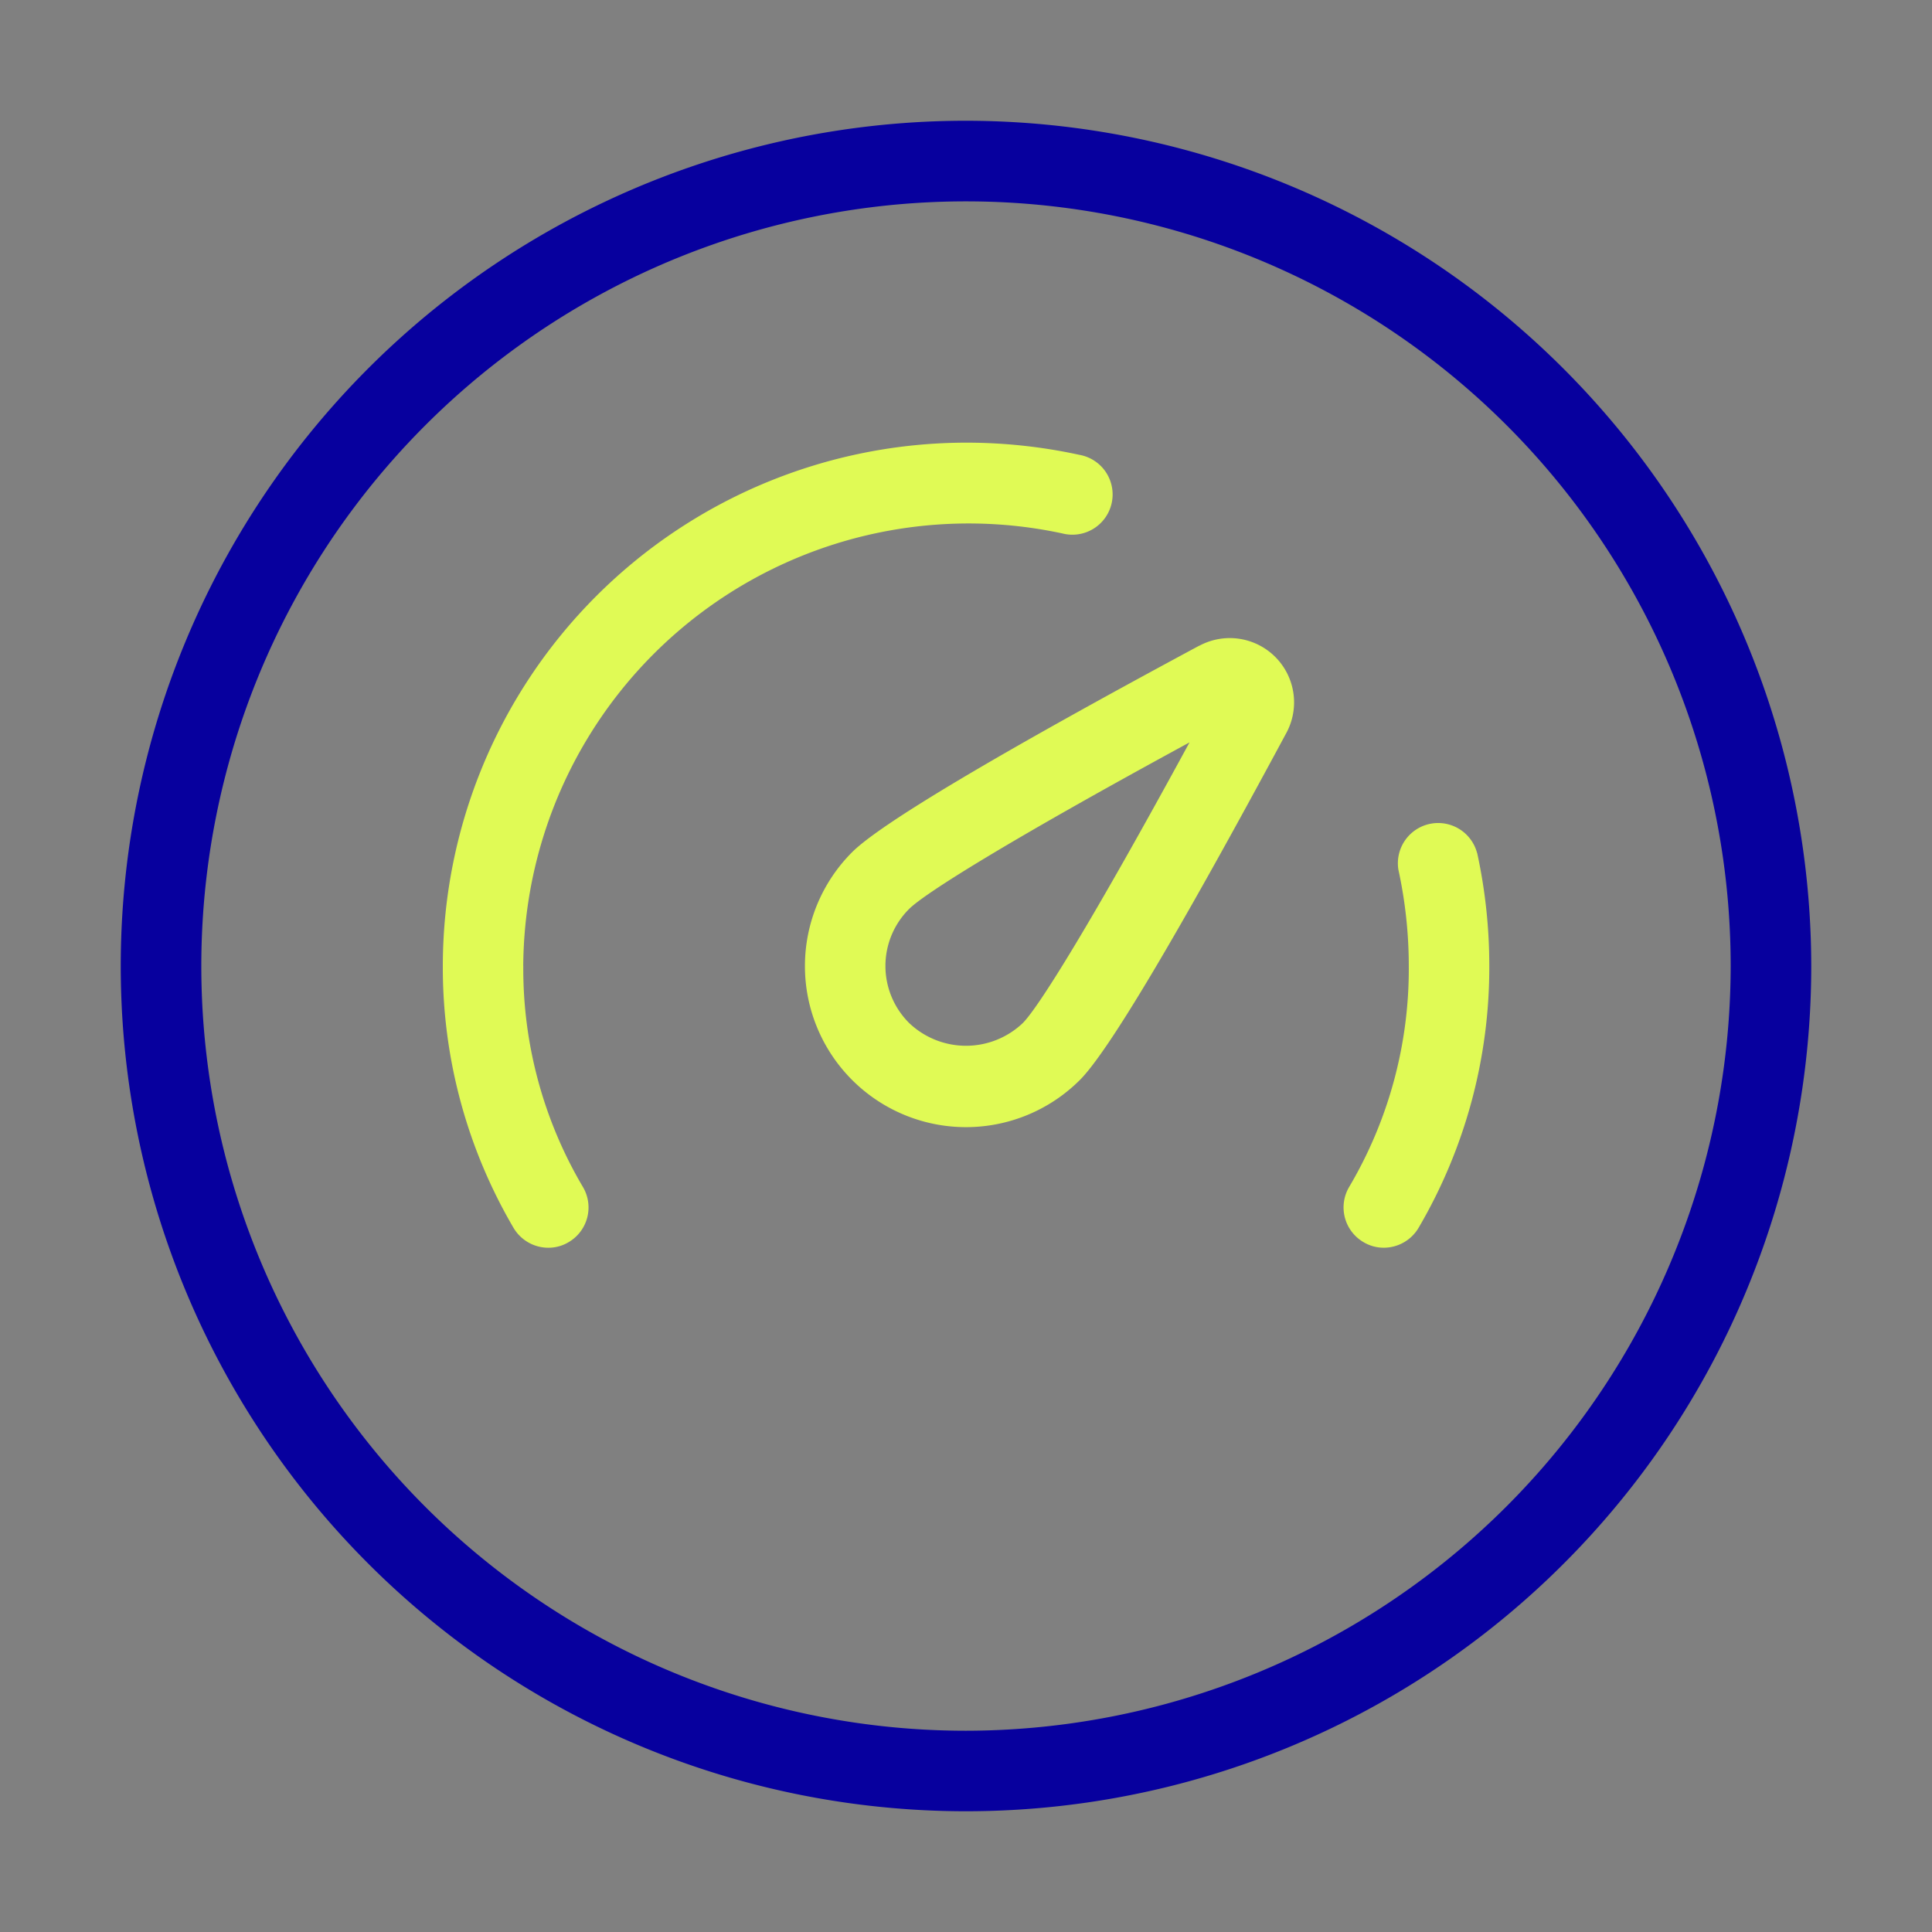
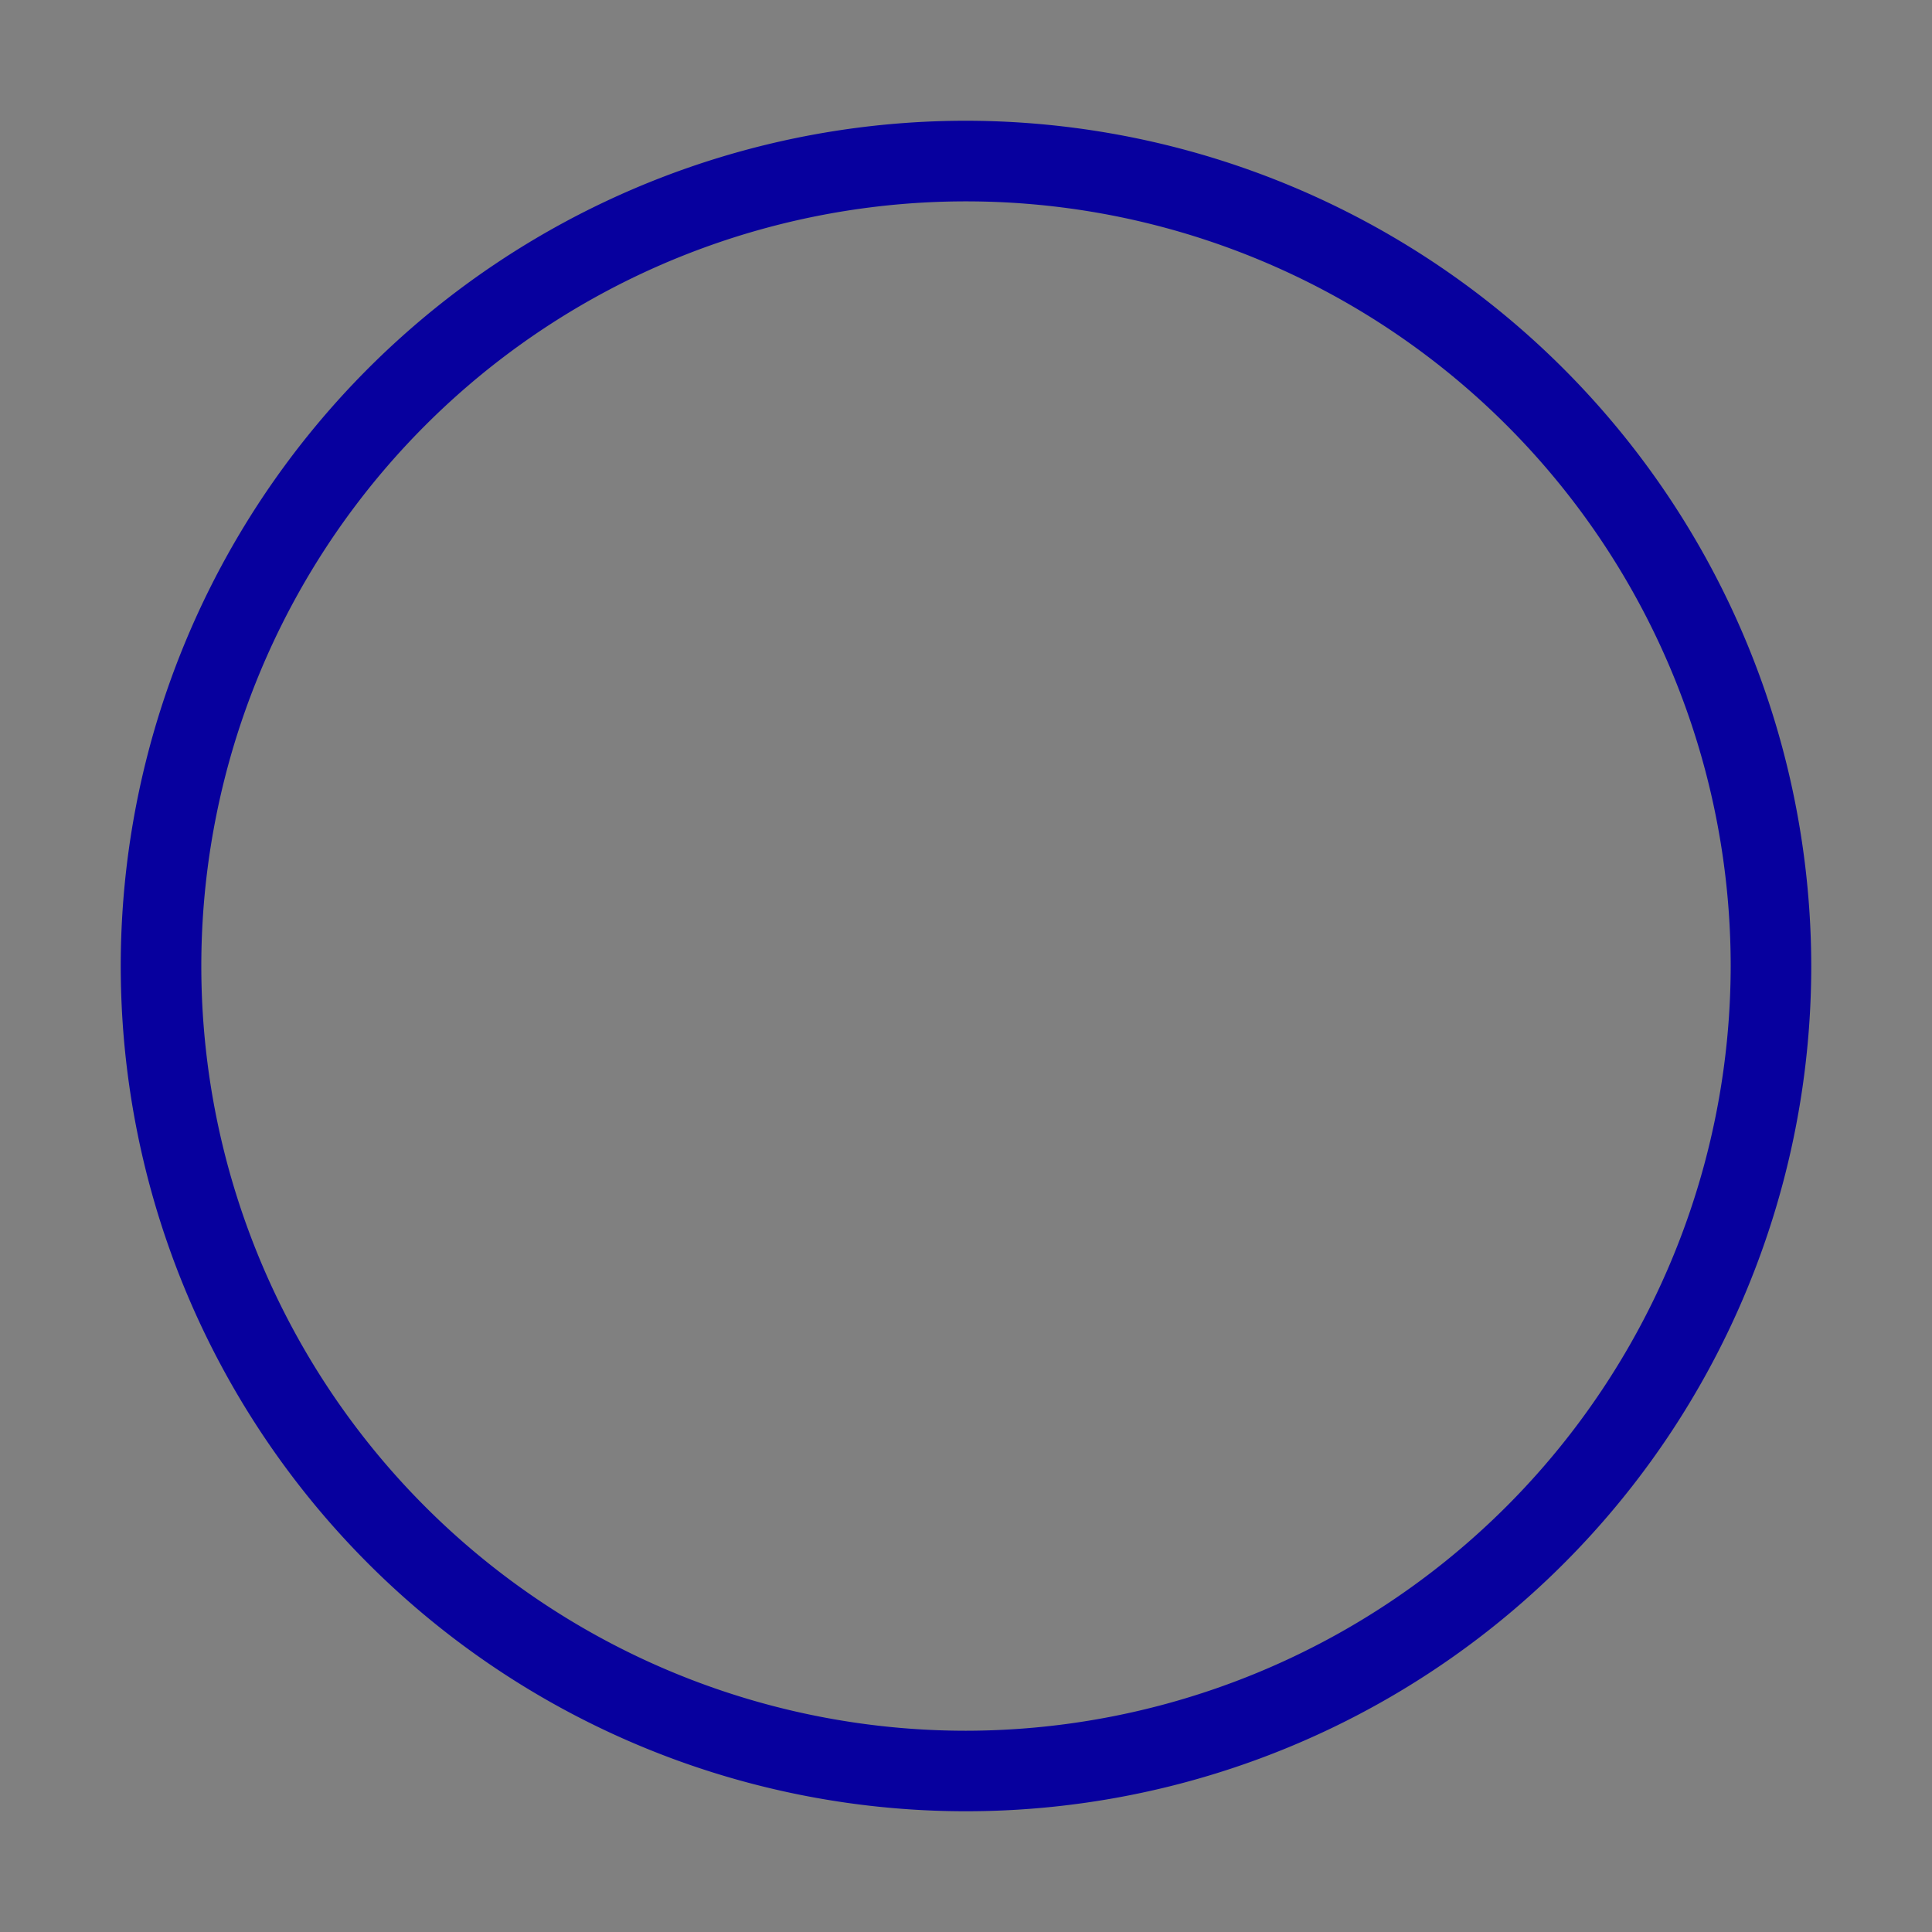
<svg xmlns="http://www.w3.org/2000/svg" width="71.248" height="71.248" viewBox="0 0 71.248 71.248">
  <rect x="0" y="0" width="71.248" height="71.248" fill="#808080" stroke="none" />
  <g id="speedometer" transform="translate(-344 -348)">
-     <rect id="Frame" width="71.248" height="71.248" transform="translate(344 348)" fill="#07009e" opacity="0" />
    <path id="speedometer-2" data-name="speedometer" d="M376.671,349.5a31.171,31.171,0,1,0,31.171,31.171A31.205,31.205,0,0,0,376.671,349.5Zm0,59.373a28.2,28.2,0,1,1,28.2-28.2A28.236,28.236,0,0,1,376.671,408.873Z" transform="translate(2.953 2.953)" fill="#07009e" />
-     <path id="speedometer-3" data-name="speedometer" d="M385.271,368.859c-7.44,4-11.747,6.564-12.8,7.615a5.936,5.936,0,1,0,8.4,8.4c1.048-1.048,3.61-5.352,7.615-12.8a2.371,2.371,0,0,0-3.212-3.212Zm-6.5,13.911h0a3.038,3.038,0,0,1-4.2,0,2.967,2.967,0,0,1,0-4.2c.57-.57,3.6-2.479,10.343-6.145C381.243,379.175,379.337,382.2,378.77,382.77Zm-18.426-2.1a15.8,15.8,0,0,0,2.2,8.152,1.483,1.483,0,0,1-.525,2.031,1.443,1.443,0,0,1-.751.208,1.491,1.491,0,0,1-1.282-.73,18.991,18.991,0,0,1-2.61-9.66,19.319,19.319,0,0,1,19.3-19.3,19.6,19.6,0,0,1,4.168.448,1.484,1.484,0,1,1-.62,2.9A16.427,16.427,0,0,0,360.343,380.671Zm35.176-4.171a19.562,19.562,0,0,1,.448,4.171,18.992,18.992,0,0,1-2.61,9.66,1.491,1.491,0,0,1-1.282.73,1.45,1.45,0,0,1-.751-.208,1.483,1.483,0,0,1-.526-2.031,15.8,15.8,0,0,0,2.2-8.152,16.658,16.658,0,0,0-.383-3.548,1.485,1.485,0,0,1,2.9-.623Z" transform="translate(2.953 2.953)" fill="#e0fa55" />
  </g>
</svg>